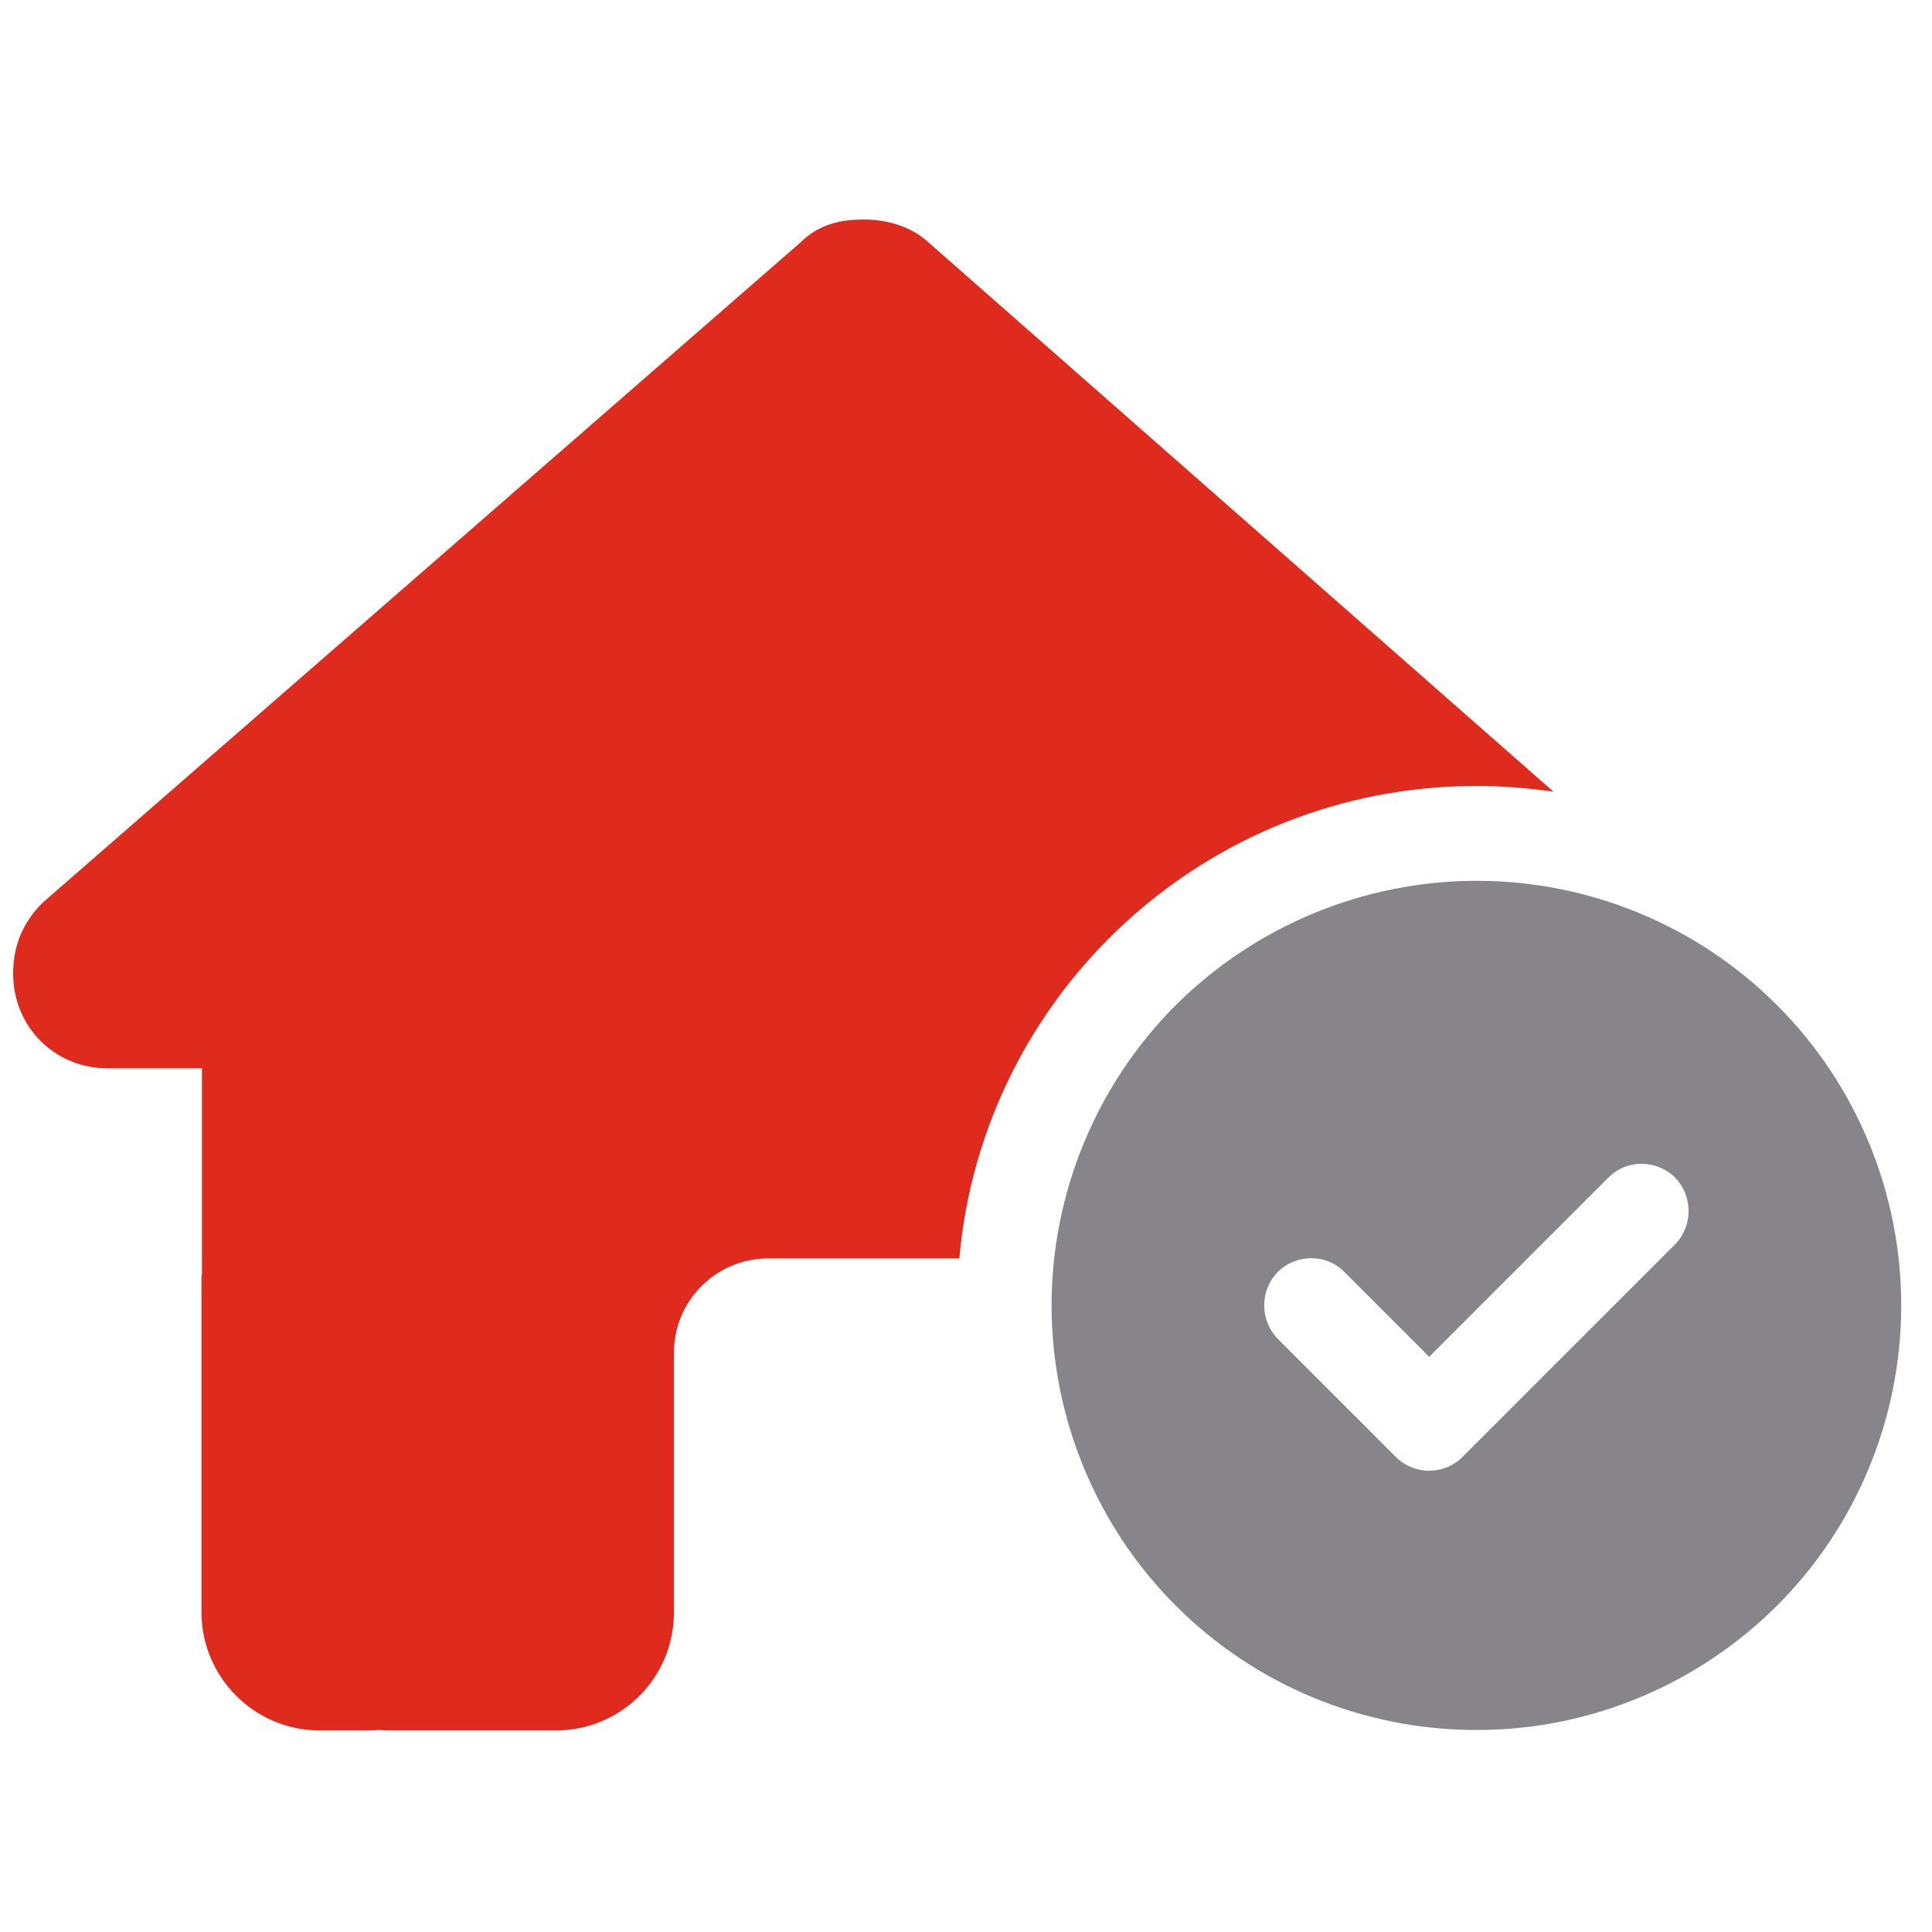
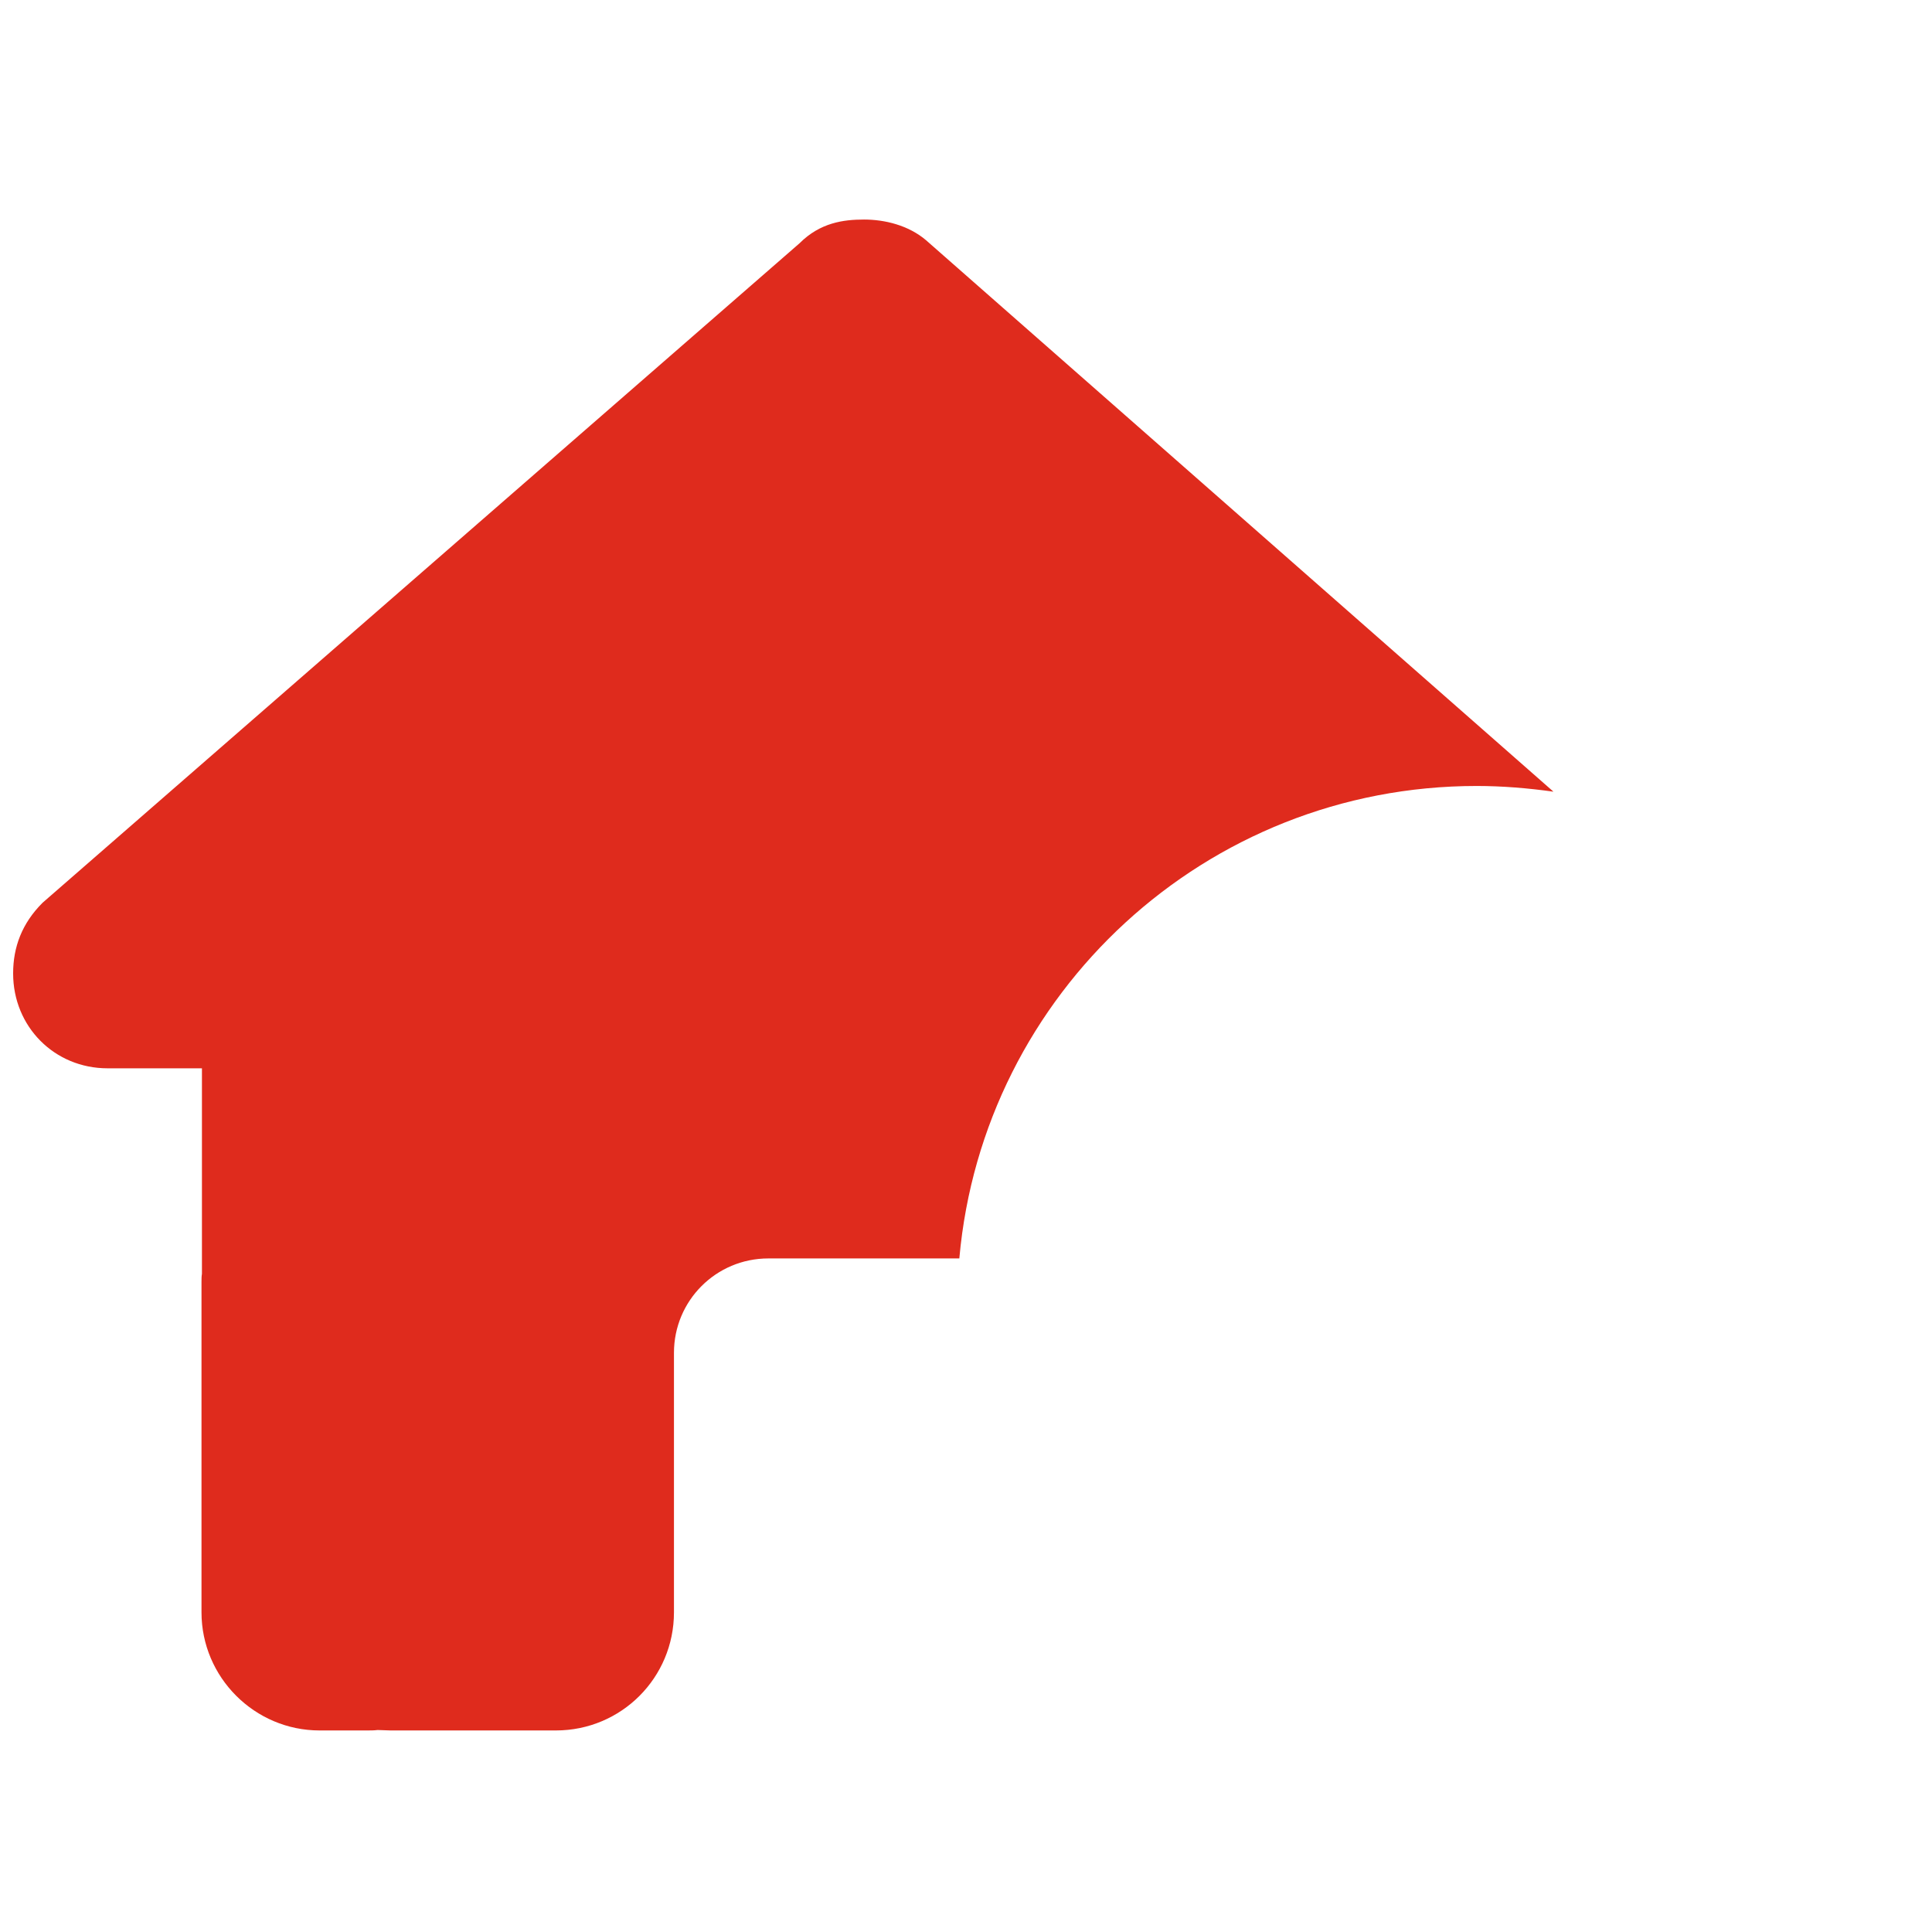
<svg xmlns="http://www.w3.org/2000/svg" width="44" height="44" viewBox="0 0 44 44" fill="none">
  <path d="M21.849 28.65C22.389 22.62 27.459 17.9 33.629 17.9C34.219 17.9 34.809 17.95 35.379 18.03L21.089 5.47C20.689 5.13 20.149 5 19.679 5C19.209 5 18.679 5.07 18.209 5.54L0.969 20.56C0.499 21.03 0.299 21.57 0.299 22.17C0.299 23.38 1.239 24.33 2.449 24.33H4.599V29.01C4.589 29.07 4.589 29.13 4.589 29.2V36.72C4.589 38.2 5.799 39.41 7.279 39.41H8.359C8.439 39.41 8.519 39.41 8.599 39.4C8.699 39.4 8.799 39.41 8.899 39.41H12.659C14.149 39.41 15.349 38.21 15.349 36.72V30.81C15.349 29.62 16.309 28.66 17.499 28.66H21.849V28.65Z" fill="#DF2B1D" />
-   <path d="M43.299 29.73C43.299 27.16 42.279 24.7 40.469 22.89C38.649 21.07 36.189 20.06 33.629 20.06C31.069 20.06 28.599 21.08 26.779 22.89C24.969 24.7 23.949 27.17 23.949 29.73C23.949 32.29 24.969 34.76 26.779 36.57C28.599 38.39 31.059 39.4 33.629 39.4C36.199 39.4 38.649 38.38 40.469 36.57C42.279 34.76 43.299 32.3 43.299 29.73ZM38.149 26.82C38.559 27.24 38.559 27.92 38.149 28.34L33.309 33.18C32.889 33.6 32.209 33.6 31.789 33.18L29.099 30.49C28.689 30.07 28.689 29.39 29.099 28.97C29.519 28.55 30.209 28.55 30.619 28.97L32.549 30.9L36.629 26.82C37.039 26.4 37.729 26.4 38.149 26.82Z" fill="#87858A" />
</svg>